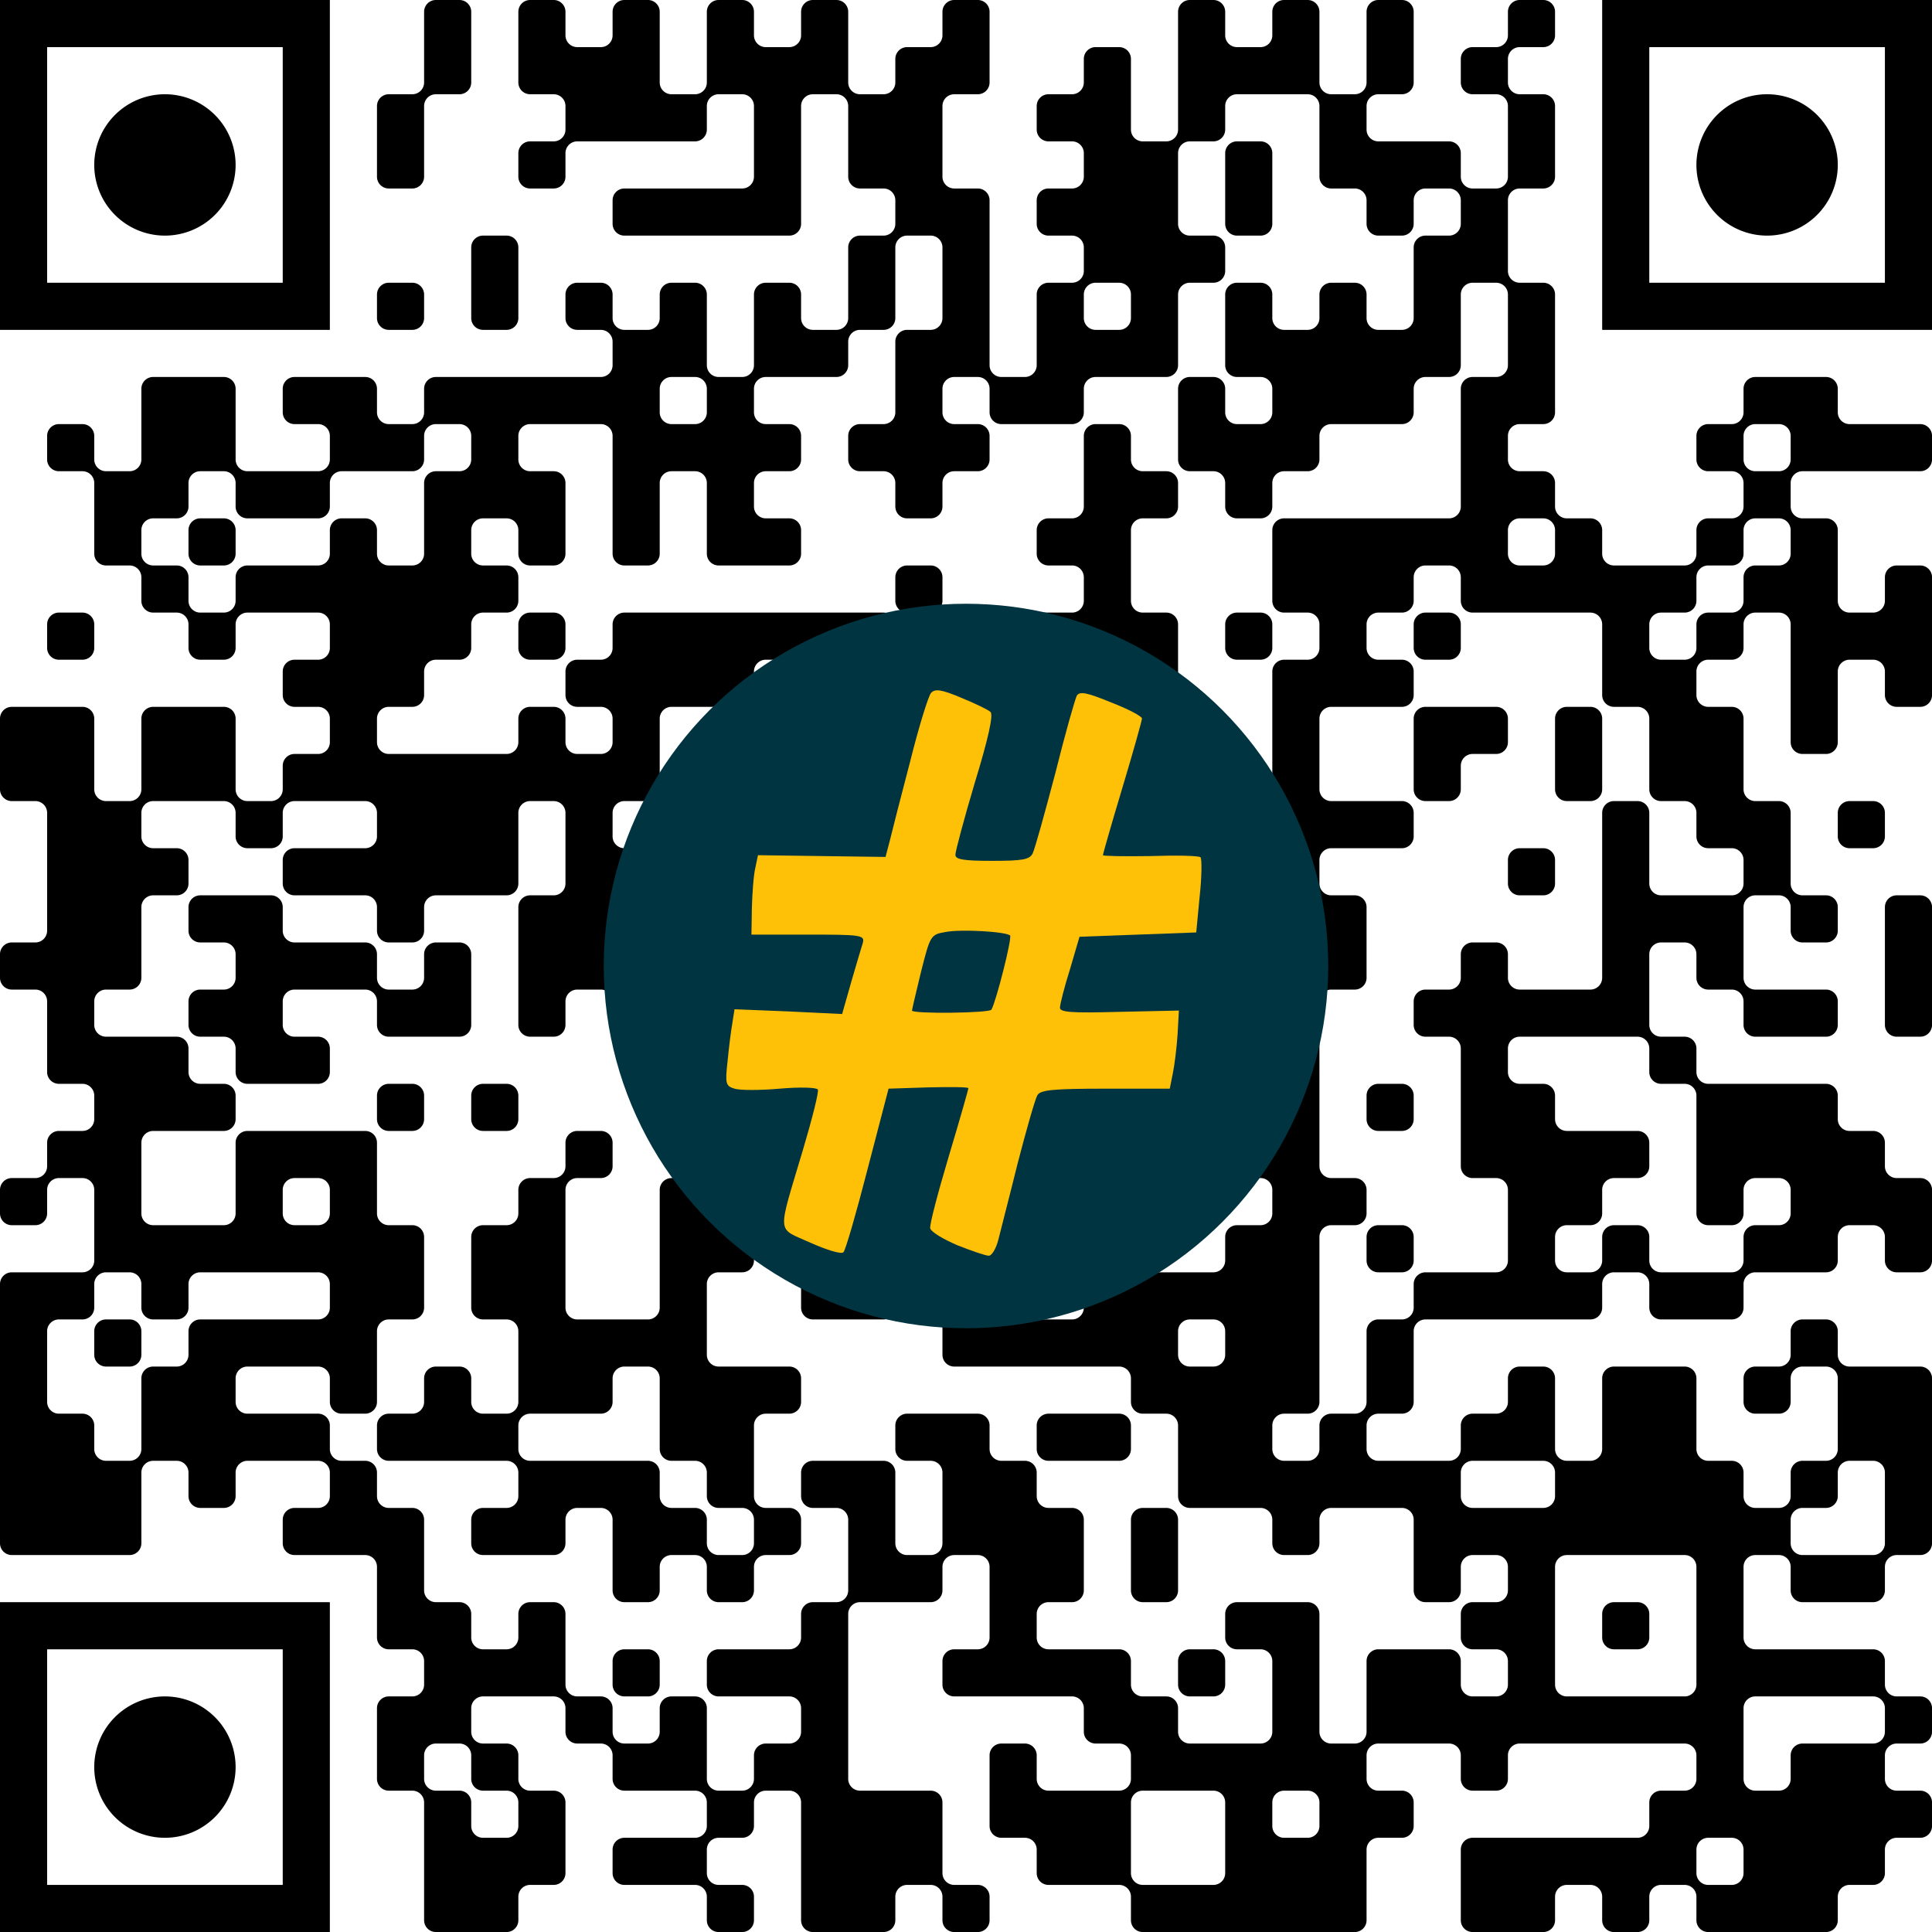
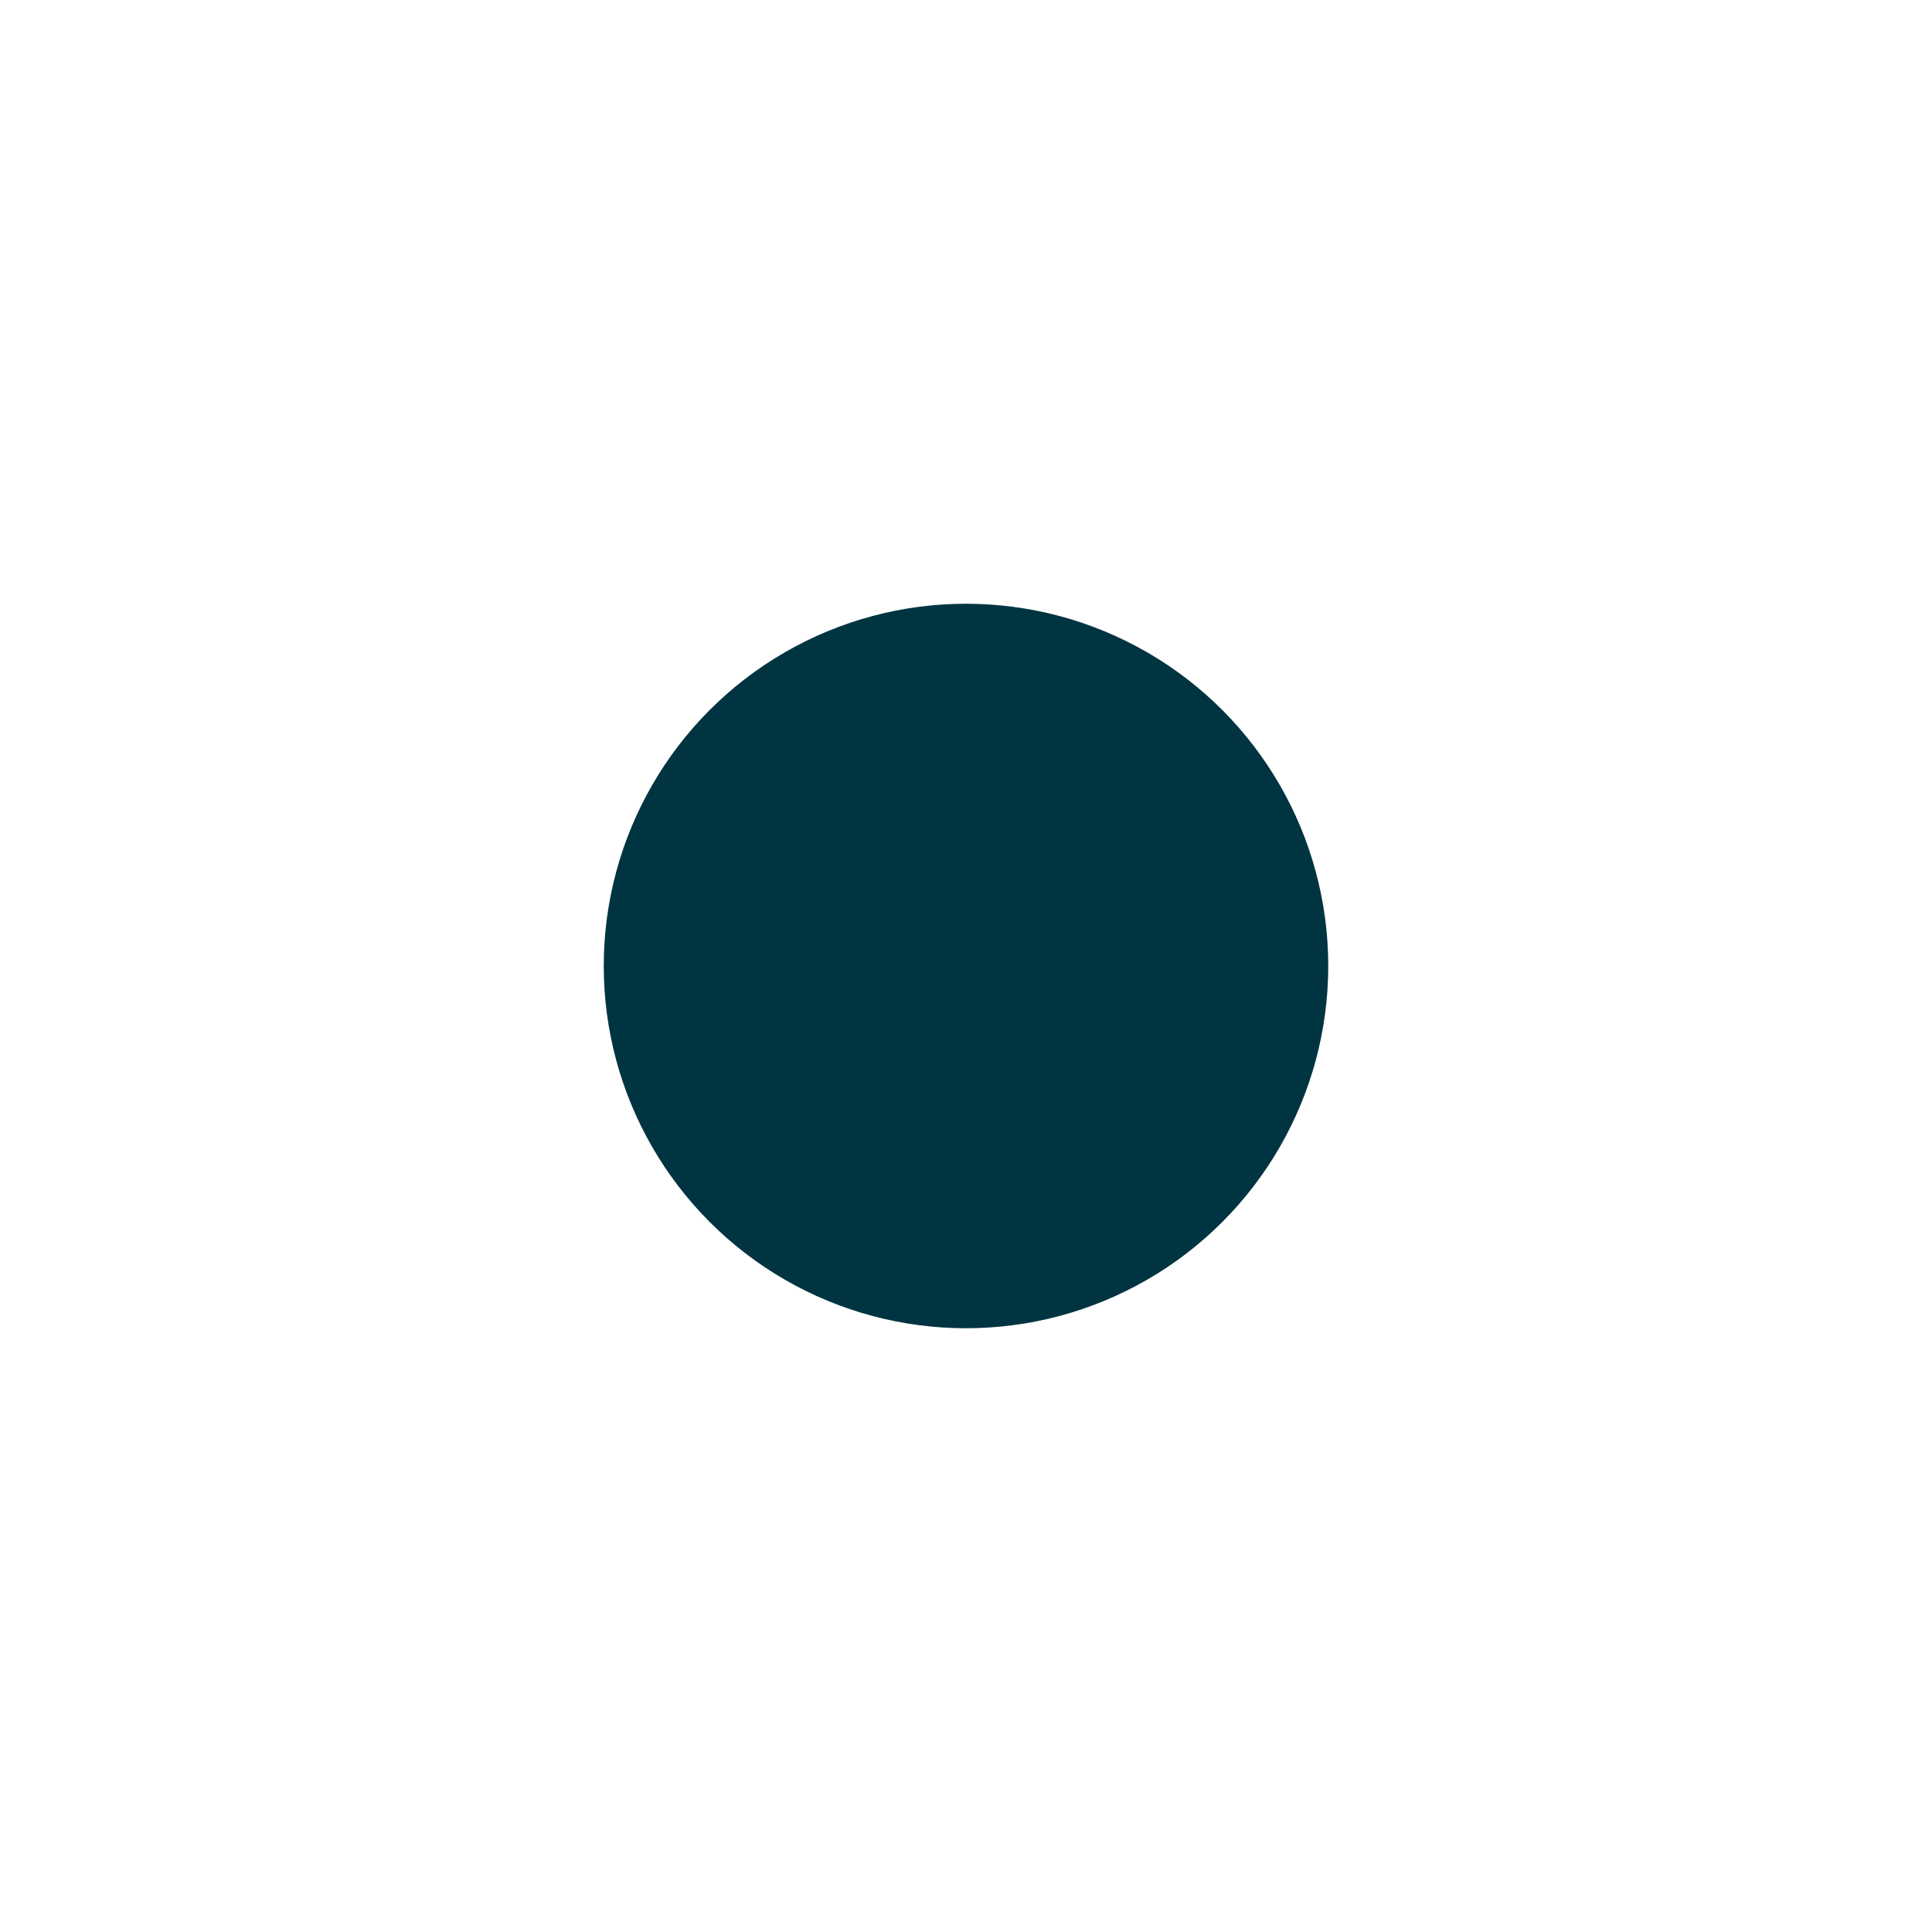
<svg xmlns="http://www.w3.org/2000/svg" version="1.1" width="512" height="512" viewBox="0 0 512 512">
  <a href="https://www.wortkreuz.de/frage/arabischer-gelehrtenstand">
    <rect x="0" y="0" width="512" height="512" fill="#ffffff" />
    <g transform="scale(12.488)">
      <g transform="translate(0,0)">
-         <path fill-rule="evenodd" d="M9 0.25L9 1.75A0.25 0.25 0 0 1 8.75 2L8.25 2A0.25 0.25 0 0 0 8 2.25L8 3.75A0.25 0.25 0 0 0 8.25 4L8.75 4A0.25 0.25 0 0 0 9 3.75L9 2.25A0.25 0.25 0 0 1 9.25 2L9.75 2A0.25 0.25 0 0 0 10 1.75L10 0.25A0.25 0.25 0 0 0 9.75 0L9.25 0A0.25 0.25 0 0 0 9 0.25ZM11 0.25L11 1.75A0.25 0.25 0 0 0 11.25 2L11.75 2A0.25 0.25 0 0 1 12 2.25L12 2.75A0.25 0.25 0 0 1 11.75 3L11.25 3A0.25 0.25 0 0 0 11 3.25L11 3.75A0.25 0.25 0 0 0 11.25 4L11.75 4A0.25 0.25 0 0 0 12 3.75L12 3.25A0.25 0.25 0 0 1 12.25 3L14.75 3A0.25 0.25 0 0 0 15 2.75L15 2.25A0.25 0.25 0 0 1 15.25 2L15.75 2A0.25 0.25 0 0 1 16 2.25L16 3.75A0.25 0.25 0 0 1 15.75 4L13.25 4A0.25 0.25 0 0 0 13 4.25L13 4.75A0.25 0.25 0 0 0 13.25 5L16.75 5A0.25 0.25 0 0 0 17 4.75L17 2.25A0.25 0.25 0 0 1 17.25 2L17.75 2A0.25 0.25 0 0 1 18 2.25L18 3.75A0.25 0.25 0 0 0 18.25 4L18.75 4A0.25 0.25 0 0 1 19 4.25L19 4.75A0.25 0.25 0 0 1 18.75 5L18.25 5A0.25 0.25 0 0 0 18 5.25L18 6.75A0.25 0.25 0 0 1 17.75 7L17.25 7A0.25 0.25 0 0 1 17 6.75L17 6.25A0.25 0.25 0 0 0 16.75 6L16.25 6A0.25 0.25 0 0 0 16 6.25L16 7.75A0.25 0.25 0 0 1 15.75 8L15.25 8A0.25 0.25 0 0 1 15 7.75L15 6.25A0.25 0.25 0 0 0 14.75 6L14.25 6A0.25 0.25 0 0 0 14 6.25L14 6.75A0.25 0.25 0 0 1 13.75 7L13.25 7A0.25 0.25 0 0 1 13 6.75L13 6.25A0.25 0.25 0 0 0 12.75 6L12.25 6A0.25 0.25 0 0 0 12 6.25L12 6.75A0.25 0.25 0 0 0 12.25 7L12.75 7A0.25 0.25 0 0 1 13 7.25L13 7.75A0.25 0.25 0 0 1 12.75 8L9.25 8A0.25 0.25 0 0 0 9 8.25L9 8.75A0.25 0.25 0 0 1 8.75 9L8.25 9A0.25 0.25 0 0 1 8 8.75L8 8.25A0.25 0.25 0 0 0 7.75 8L6.25 8A0.25 0.25 0 0 0 6 8.25L6 8.75A0.25 0.25 0 0 0 6.25 9L6.75 9A0.25 0.25 0 0 1 7 9.25L7 9.75A0.25 0.25 0 0 1 6.75 10L5.25 10A0.25 0.25 0 0 1 5 9.75L5 8.25A0.25 0.25 0 0 0 4.75 8L3.25 8A0.25 0.25 0 0 0 3 8.25L3 9.75A0.25 0.25 0 0 1 2.75 10L2.25 10A0.25 0.25 0 0 1 2 9.75L2 9.25A0.25 0.25 0 0 0 1.75 9L1.25 9A0.25 0.25 0 0 0 1 9.25L1 9.75A0.25 0.25 0 0 0 1.25 10L1.75 10A0.25 0.25 0 0 1 2 10.25L2 11.75A0.25 0.25 0 0 0 2.25 12L2.75 12A0.25 0.25 0 0 1 3 12.25L3 12.75A0.25 0.25 0 0 0 3.25 13L3.75 13A0.25 0.25 0 0 1 4 13.25L4 13.75A0.25 0.25 0 0 0 4.25 14L4.75 14A0.25 0.25 0 0 0 5 13.75L5 13.25A0.25 0.25 0 0 1 5.25 13L6.75 13A0.25 0.25 0 0 1 7 13.25L7 13.75A0.25 0.25 0 0 1 6.75 14L6.25 14A0.25 0.25 0 0 0 6 14.25L6 14.75A0.25 0.25 0 0 0 6.25 15L6.75 15A0.25 0.25 0 0 1 7 15.25L7 15.75A0.25 0.25 0 0 1 6.75 16L6.25 16A0.25 0.25 0 0 0 6 16.25L6 16.75A0.25 0.25 0 0 1 5.75 17L5.25 17A0.25 0.25 0 0 1 5 16.75L5 15.25A0.25 0.25 0 0 0 4.75 15L3.25 15A0.25 0.25 0 0 0 3 15.25L3 16.75A0.25 0.25 0 0 1 2.75 17L2.25 17A0.25 0.25 0 0 1 2 16.75L2 15.25A0.25 0.25 0 0 0 1.75 15L0.25 15A0.25 0.25 0 0 0 0 15.25L0 16.75A0.25 0.25 0 0 0 0.25 17L0.75 17A0.25 0.25 0 0 1 1 17.25L1 19.75A0.25 0.25 0 0 1 0.75 20L0.25 20A0.25 0.25 0 0 0 0 20.25L0 20.75A0.25 0.25 0 0 0 0.25 21L0.75 21A0.25 0.25 0 0 1 1 21.25L1 22.75A0.25 0.25 0 0 0 1.25 23L1.75 23A0.25 0.25 0 0 1 2 23.25L2 23.75A0.25 0.25 0 0 1 1.75 24L1.25 24A0.25 0.25 0 0 0 1 24.25L1 24.75A0.25 0.25 0 0 1 0.75 25L0.25 25A0.25 0.25 0 0 0 0 25.25L0 25.75A0.25 0.25 0 0 0 0.25 26L0.75 26A0.25 0.25 0 0 0 1 25.75L1 25.25A0.25 0.25 0 0 1 1.25 25L1.75 25A0.25 0.25 0 0 1 2 25.25L2 26.75A0.25 0.25 0 0 1 1.75 27L0.25 27A0.25 0.25 0 0 0 0 27.25L0 32.75A0.25 0.25 0 0 0 0.25 33L2.75 33A0.25 0.25 0 0 0 3 32.75L3 31.25A0.25 0.25 0 0 1 3.25 31L3.75 31A0.25 0.25 0 0 1 4 31.25L4 31.75A0.25 0.25 0 0 0 4.25 32L4.75 32A0.25 0.25 0 0 0 5 31.75L5 31.25A0.25 0.25 0 0 1 5.25 31L6.75 31A0.25 0.25 0 0 1 7 31.25L7 31.75A0.25 0.25 0 0 1 6.75 32L6.25 32A0.25 0.25 0 0 0 6 32.25L6 32.75A0.25 0.25 0 0 0 6.25 33L7.75 33A0.25 0.25 0 0 1 8 33.25L8 34.75A0.25 0.25 0 0 0 8.25 35L8.75 35A0.25 0.25 0 0 1 9 35.25L9 35.75A0.25 0.25 0 0 1 8.75 36L8.25 36A0.25 0.25 0 0 0 8 36.25L8 37.75A0.25 0.25 0 0 0 8.25 38L8.75 38A0.25 0.25 0 0 1 9 38.25L9 40.75A0.25 0.25 0 0 0 9.25 41L10.75 41A0.25 0.25 0 0 0 11 40.75L11 40.25A0.25 0.25 0 0 1 11.25 40L11.75 40A0.25 0.25 0 0 0 12 39.75L12 38.25A0.25 0.25 0 0 0 11.75 38L11.25 38A0.25 0.25 0 0 1 11 37.75L11 37.25A0.25 0.25 0 0 0 10.75 37L10.25 37A0.25 0.25 0 0 1 10 36.75L10 36.25A0.25 0.25 0 0 1 10.25 36L11.75 36A0.25 0.25 0 0 1 12 36.25L12 36.75A0.25 0.25 0 0 0 12.25 37L12.75 37A0.25 0.25 0 0 1 13 37.25L13 37.75A0.25 0.25 0 0 0 13.25 38L14.75 38A0.25 0.25 0 0 1 15 38.25L15 38.75A0.25 0.25 0 0 1 14.75 39L13.25 39A0.25 0.25 0 0 0 13 39.25L13 39.75A0.25 0.25 0 0 0 13.25 40L14.75 40A0.25 0.25 0 0 1 15 40.25L15 40.75A0.25 0.25 0 0 0 15.25 41L15.75 41A0.25 0.25 0 0 0 16 40.75L16 40.25A0.25 0.25 0 0 0 15.75 40L15.25 40A0.25 0.25 0 0 1 15 39.75L15 39.25A0.25 0.25 0 0 1 15.25 39L15.75 39A0.25 0.25 0 0 0 16 38.75L16 38.25A0.25 0.25 0 0 1 16.25 38L16.75 38A0.25 0.25 0 0 1 17 38.25L17 40.75A0.25 0.25 0 0 0 17.25 41L18.75 41A0.25 0.25 0 0 0 19 40.75L19 40.25A0.25 0.25 0 0 1 19.25 40L19.75 40A0.25 0.25 0 0 1 20 40.25L20 40.75A0.25 0.25 0 0 0 20.25 41L20.75 41A0.25 0.25 0 0 0 21 40.75L21 40.25A0.25 0.25 0 0 0 20.75 40L20.25 40A0.25 0.25 0 0 1 20 39.75L20 38.25A0.25 0.25 0 0 0 19.75 38L18.25 38A0.25 0.25 0 0 1 18 37.75L18 34.25A0.25 0.25 0 0 1 18.25 34L19.75 34A0.25 0.25 0 0 0 20 33.75L20 33.25A0.25 0.25 0 0 1 20.25 33L20.75 33A0.25 0.25 0 0 1 21 33.25L21 34.75A0.25 0.25 0 0 1 20.75 35L20.25 35A0.25 0.25 0 0 0 20 35.25L20 35.75A0.25 0.25 0 0 0 20.25 36L22.75 36A0.25 0.25 0 0 1 23 36.25L23 36.75A0.25 0.25 0 0 0 23.25 37L23.75 37A0.25 0.25 0 0 1 24 37.25L24 37.75A0.25 0.25 0 0 1 23.75 38L22.25 38A0.25 0.25 0 0 1 22 37.75L22 37.25A0.25 0.25 0 0 0 21.75 37L21.25 37A0.25 0.25 0 0 0 21 37.25L21 38.75A0.25 0.25 0 0 0 21.25 39L21.75 39A0.25 0.25 0 0 1 22 39.25L22 39.75A0.25 0.25 0 0 0 22.25 40L23.75 40A0.25 0.25 0 0 1 24 40.25L24 40.75A0.25 0.25 0 0 0 24.25 41L28.75 41A0.25 0.25 0 0 0 29 40.75L29 39.25A0.25 0.25 0 0 1 29.25 39L29.75 39A0.25 0.25 0 0 0 30 38.75L30 38.25A0.25 0.25 0 0 0 29.75 38L29.25 38A0.25 0.25 0 0 1 29 37.75L29 37.25A0.25 0.25 0 0 1 29.25 37L30.75 37A0.25 0.25 0 0 1 31 37.25L31 37.75A0.25 0.25 0 0 0 31.25 38L31.75 38A0.25 0.25 0 0 0 32 37.75L32 37.25A0.25 0.25 0 0 1 32.25 37L35.75 37A0.25 0.25 0 0 1 36 37.25L36 37.75A0.25 0.25 0 0 1 35.75 38L35.25 38A0.25 0.25 0 0 0 35 38.25L35 38.75A0.25 0.25 0 0 1 34.75 39L31.25 39A0.25 0.25 0 0 0 31 39.25L31 40.75A0.25 0.25 0 0 0 31.25 41L32.75 41A0.25 0.25 0 0 0 33 40.75L33 40.25A0.25 0.25 0 0 1 33.25 40L33.75 40A0.25 0.25 0 0 1 34 40.25L34 40.75A0.25 0.25 0 0 0 34.25 41L34.75 41A0.25 0.25 0 0 0 35 40.75L35 40.25A0.25 0.25 0 0 1 35.25 40L35.75 40A0.25 0.25 0 0 1 36 40.25L36 40.75A0.25 0.25 0 0 0 36.25 41L38.75 41A0.25 0.25 0 0 0 39 40.75L39 40.25A0.25 0.25 0 0 1 39.25 40L39.75 40A0.25 0.25 0 0 0 40 39.75L40 39.25A0.25 0.25 0 0 1 40.25 39L40.75 39A0.25 0.25 0 0 0 41 38.75L41 38.25A0.25 0.25 0 0 0 40.75 38L40.25 38A0.25 0.25 0 0 1 40 37.75L40 37.25A0.25 0.25 0 0 1 40.25 37L40.75 37A0.25 0.25 0 0 0 41 36.75L41 36.25A0.25 0.25 0 0 0 40.75 36L40.25 36A0.25 0.25 0 0 1 40 35.75L40 35.25A0.25 0.25 0 0 0 39.75 35L37.25 35A0.25 0.25 0 0 1 37 34.75L37 33.25A0.25 0.25 0 0 1 37.25 33L37.75 33A0.25 0.25 0 0 1 38 33.25L38 33.75A0.25 0.25 0 0 0 38.25 34L39.75 34A0.25 0.25 0 0 0 40 33.75L40 33.25A0.25 0.25 0 0 1 40.25 33L40.75 33A0.25 0.25 0 0 0 41 32.75L41 29.25A0.25 0.25 0 0 0 40.75 29L39.25 29A0.25 0.25 0 0 1 39 28.75L39 28.25A0.25 0.25 0 0 0 38.75 28L38.25 28A0.25 0.25 0 0 0 38 28.25L38 28.75A0.25 0.25 0 0 1 37.75 29L37.25 29A0.25 0.25 0 0 0 37 29.25L37 29.75A0.25 0.25 0 0 0 37.25 30L37.75 30A0.25 0.25 0 0 0 38 29.75L38 29.25A0.25 0.25 0 0 1 38.25 29L38.75 29A0.25 0.25 0 0 1 39 29.25L39 30.75A0.25 0.25 0 0 1 38.75 31L38.25 31A0.25 0.25 0 0 0 38 31.25L38 31.75A0.25 0.25 0 0 1 37.75 32L37.25 32A0.25 0.25 0 0 1 37 31.75L37 31.25A0.25 0.25 0 0 0 36.75 31L36.25 31A0.25 0.25 0 0 1 36 30.75L36 29.25A0.25 0.25 0 0 0 35.75 29L34.25 29A0.25 0.25 0 0 0 34 29.25L34 30.75A0.25 0.25 0 0 1 33.75 31L33.25 31A0.25 0.25 0 0 1 33 30.75L33 29.25A0.25 0.25 0 0 0 32.75 29L32.25 29A0.25 0.25 0 0 0 32 29.25L32 29.75A0.25 0.25 0 0 1 31.75 30L31.25 30A0.25 0.25 0 0 0 31 30.25L31 30.75A0.25 0.25 0 0 1 30.75 31L29.25 31A0.25 0.25 0 0 1 29 30.75L29 30.25A0.25 0.25 0 0 1 29.25 30L29.75 30A0.25 0.25 0 0 0 30 29.75L30 28.25A0.25 0.25 0 0 1 30.25 28L33.75 28A0.25 0.25 0 0 0 34 27.75L34 27.25A0.25 0.25 0 0 1 34.25 27L34.75 27A0.25 0.25 0 0 1 35 27.25L35 27.75A0.25 0.25 0 0 0 35.25 28L36.75 28A0.25 0.25 0 0 0 37 27.75L37 27.25A0.25 0.25 0 0 1 37.25 27L38.75 27A0.25 0.25 0 0 0 39 26.75L39 26.25A0.25 0.25 0 0 1 39.25 26L39.75 26A0.25 0.25 0 0 1 40 26.25L40 26.75A0.25 0.25 0 0 0 40.25 27L40.75 27A0.25 0.25 0 0 0 41 26.75L41 25.25A0.25 0.25 0 0 0 40.75 25L40.25 25A0.25 0.25 0 0 1 40 24.75L40 24.25A0.25 0.25 0 0 0 39.75 24L39.25 24A0.25 0.25 0 0 1 39 23.75L39 23.25A0.25 0.25 0 0 0 38.75 23L36.25 23A0.25 0.25 0 0 1 36 22.75L36 22.25A0.25 0.25 0 0 0 35.75 22L35.25 22A0.25 0.25 0 0 1 35 21.75L35 20.25A0.25 0.25 0 0 1 35.25 20L35.75 20A0.25 0.25 0 0 1 36 20.25L36 20.75A0.25 0.25 0 0 0 36.25 21L36.75 21A0.25 0.25 0 0 1 37 21.25L37 21.75A0.25 0.25 0 0 0 37.25 22L38.75 22A0.25 0.25 0 0 0 39 21.75L39 21.25A0.25 0.25 0 0 0 38.75 21L37.25 21A0.25 0.25 0 0 1 37 20.75L37 19.25A0.25 0.25 0 0 1 37.25 19L37.75 19A0.25 0.25 0 0 1 38 19.25L38 19.75A0.25 0.25 0 0 0 38.25 20L38.75 20A0.25 0.25 0 0 0 39 19.75L39 19.25A0.25 0.25 0 0 0 38.75 19L38.25 19A0.25 0.25 0 0 1 38 18.75L38 17.25A0.25 0.25 0 0 0 37.75 17L37.25 17A0.25 0.25 0 0 1 37 16.75L37 15.25A0.25 0.25 0 0 0 36.75 15L36.25 15A0.25 0.25 0 0 1 36 14.75L36 14.25A0.25 0.25 0 0 1 36.25 14L36.75 14A0.25 0.25 0 0 0 37 13.75L37 13.25A0.25 0.25 0 0 1 37.25 13L37.75 13A0.25 0.25 0 0 1 38 13.25L38 15.75A0.25 0.25 0 0 0 38.25 16L38.75 16A0.25 0.25 0 0 0 39 15.75L39 14.25A0.25 0.25 0 0 1 39.25 14L39.75 14A0.25 0.25 0 0 1 40 14.25L40 14.75A0.25 0.25 0 0 0 40.25 15L40.75 15A0.25 0.25 0 0 0 41 14.75L41 12.25A0.25 0.25 0 0 0 40.75 12L40.25 12A0.25 0.25 0 0 0 40 12.25L40 12.75A0.25 0.25 0 0 1 39.75 13L39.25 13A0.25 0.25 0 0 1 39 12.75L39 11.25A0.25 0.25 0 0 0 38.75 11L38.25 11A0.25 0.25 0 0 1 38 10.75L38 10.25A0.25 0.25 0 0 1 38.25 10L40.75 10A0.25 0.25 0 0 0 41 9.75L41 9.25A0.25 0.25 0 0 0 40.75 9L39.25 9A0.25 0.25 0 0 1 39 8.75L39 8.25A0.25 0.25 0 0 0 38.75 8L37.25 8A0.25 0.25 0 0 0 37 8.25L37 8.75A0.25 0.25 0 0 1 36.75 9L36.25 9A0.25 0.25 0 0 0 36 9.25L36 9.75A0.25 0.25 0 0 0 36.25 10L36.75 10A0.25 0.25 0 0 1 37 10.25L37 10.75A0.25 0.25 0 0 1 36.75 11L36.25 11A0.25 0.25 0 0 0 36 11.25L36 11.75A0.25 0.25 0 0 1 35.75 12L34.25 12A0.25 0.25 0 0 1 34 11.75L34 11.25A0.25 0.25 0 0 0 33.75 11L33.25 11A0.25 0.25 0 0 1 33 10.75L33 10.25A0.25 0.25 0 0 0 32.75 10L32.25 10A0.25 0.25 0 0 1 32 9.75L32 9.25A0.25 0.25 0 0 1 32.25 9L32.75 9A0.25 0.25 0 0 0 33 8.75L33 6.25A0.25 0.25 0 0 0 32.75 6L32.25 6A0.25 0.25 0 0 1 32 5.75L32 4.25A0.25 0.25 0 0 1 32.25 4L32.75 4A0.25 0.25 0 0 0 33 3.75L33 2.25A0.25 0.25 0 0 0 32.75 2L32.25 2A0.25 0.25 0 0 1 32 1.75L32 1.25A0.25 0.25 0 0 1 32.25 1L32.75 1A0.25 0.25 0 0 0 33 0.75L33 0.25A0.25 0.25 0 0 0 32.75 0L32.25 0A0.25 0.25 0 0 0 32 0.25L32 0.75A0.25 0.25 0 0 1 31.75 1L31.25 1A0.25 0.25 0 0 0 31 1.25L31 1.75A0.25 0.25 0 0 0 31.25 2L31.75 2A0.25 0.25 0 0 1 32 2.25L32 3.75A0.25 0.25 0 0 1 31.75 4L31.25 4A0.25 0.25 0 0 1 31 3.75L31 3.25A0.25 0.25 0 0 0 30.75 3L29.25 3A0.25 0.25 0 0 1 29 2.75L29 2.25A0.25 0.25 0 0 1 29.25 2L29.75 2A0.25 0.25 0 0 0 30 1.75L30 0.25A0.25 0.25 0 0 0 29.75 0L29.25 0A0.25 0.25 0 0 0 29 0.25L29 1.75A0.25 0.25 0 0 1 28.75 2L28.25 2A0.25 0.25 0 0 1 28 1.75L28 0.25A0.25 0.25 0 0 0 27.75 0L27.25 0A0.25 0.25 0 0 0 27 0.25L27 0.75A0.25 0.25 0 0 1 26.75 1L26.25 1A0.25 0.25 0 0 1 26 0.75L26 0.25A0.25 0.25 0 0 0 25.75 0L25.25 0A0.25 0.25 0 0 0 25 0.25L25 2.75A0.25 0.25 0 0 1 24.75 3L24.25 3A0.25 0.25 0 0 1 24 2.75L24 1.25A0.25 0.25 0 0 0 23.75 1L23.25 1A0.25 0.25 0 0 0 23 1.25L23 1.75A0.25 0.25 0 0 1 22.75 2L22.25 2A0.25 0.25 0 0 0 22 2.25L22 2.75A0.25 0.25 0 0 0 22.25 3L22.75 3A0.25 0.25 0 0 1 23 3.25L23 3.75A0.25 0.25 0 0 1 22.75 4L22.25 4A0.25 0.25 0 0 0 22 4.25L22 4.75A0.25 0.25 0 0 0 22.25 5L22.75 5A0.25 0.25 0 0 1 23 5.25L23 5.75A0.25 0.25 0 0 1 22.75 6L22.25 6A0.25 0.25 0 0 0 22 6.25L22 7.75A0.25 0.25 0 0 1 21.75 8L21.25 8A0.25 0.25 0 0 1 21 7.75L21 4.25A0.25 0.25 0 0 0 20.75 4L20.25 4A0.25 0.25 0 0 1 20 3.75L20 2.25A0.25 0.25 0 0 1 20.25 2L20.75 2A0.25 0.25 0 0 0 21 1.75L21 0.25A0.25 0.25 0 0 0 20.75 0L20.25 0A0.25 0.25 0 0 0 20 0.25L20 0.75A0.25 0.25 0 0 1 19.75 1L19.25 1A0.25 0.25 0 0 0 19 1.25L19 1.75A0.25 0.25 0 0 1 18.75 2L18.25 2A0.25 0.25 0 0 1 18 1.75L18 0.25A0.25 0.25 0 0 0 17.75 0L17.25 0A0.25 0.25 0 0 0 17 0.25L17 0.75A0.25 0.25 0 0 1 16.75 1L16.25 1A0.25 0.25 0 0 1 16 0.75L16 0.25A0.25 0.25 0 0 0 15.75 0L15.25 0A0.25 0.25 0 0 0 15 0.25L15 1.75A0.25 0.25 0 0 1 14.75 2L14.25 2A0.25 0.25 0 0 1 14 1.75L14 0.25A0.25 0.25 0 0 0 13.75 0L13.25 0A0.25 0.25 0 0 0 13 0.25L13 0.75A0.25 0.25 0 0 1 12.75 1L12.25 1A0.25 0.25 0 0 1 12 0.75L12 0.25A0.25 0.25 0 0 0 11.75 0L11.25 0A0.25 0.25 0 0 0 11 0.25ZM26 2.25L26 2.75A0.25 0.25 0 0 1 25.75 3L25.25 3A0.25 0.25 0 0 0 25 3.25L25 4.75A0.25 0.25 0 0 0 25.25 5L25.75 5A0.25 0.25 0 0 1 26 5.25L26 5.75A0.25 0.25 0 0 1 25.75 6L25.25 6A0.25 0.25 0 0 0 25 6.25L25 7.75A0.25 0.25 0 0 1 24.75 8L23.25 8A0.25 0.25 0 0 0 23 8.25L23 8.75A0.25 0.25 0 0 1 22.75 9L21.25 9A0.25 0.25 0 0 1 21 8.75L21 8.25A0.25 0.25 0 0 0 20.75 8L20.25 8A0.25 0.25 0 0 0 20 8.25L20 8.75A0.25 0.25 0 0 0 20.25 9L20.75 9A0.25 0.25 0 0 1 21 9.25L21 9.75A0.25 0.25 0 0 1 20.75 10L20.25 10A0.25 0.25 0 0 0 20 10.25L20 10.75A0.25 0.25 0 0 1 19.75 11L19.25 11A0.25 0.25 0 0 1 19 10.75L19 10.25A0.25 0.25 0 0 0 18.75 10L18.25 10A0.25 0.25 0 0 1 18 9.75L18 9.25A0.25 0.25 0 0 1 18.25 9L18.75 9A0.25 0.25 0 0 0 19 8.75L19 7.25A0.25 0.25 0 0 1 19.25 7L19.75 7A0.25 0.25 0 0 0 20 6.75L20 5.25A0.25 0.25 0 0 0 19.75 5L19.25 5A0.25 0.25 0 0 0 19 5.25L19 6.75A0.25 0.25 0 0 1 18.75 7L18.25 7A0.25 0.25 0 0 0 18 7.25L18 7.75A0.25 0.25 0 0 1 17.75 8L16.25 8A0.25 0.25 0 0 0 16 8.25L16 8.75A0.25 0.25 0 0 0 16.25 9L16.75 9A0.25 0.25 0 0 1 17 9.25L17 9.75A0.25 0.25 0 0 1 16.75 10L16.25 10A0.25 0.25 0 0 0 16 10.25L16 10.75A0.25 0.25 0 0 0 16.25 11L16.75 11A0.25 0.25 0 0 1 17 11.25L17 11.75A0.25 0.25 0 0 1 16.75 12L15.25 12A0.25 0.25 0 0 1 15 11.75L15 10.25A0.25 0.25 0 0 0 14.75 10L14.25 10A0.25 0.25 0 0 0 14 10.25L14 11.75A0.25 0.25 0 0 1 13.75 12L13.25 12A0.25 0.25 0 0 1 13 11.75L13 9.25A0.25 0.25 0 0 0 12.75 9L11.25 9A0.25 0.25 0 0 0 11 9.25L11 9.75A0.25 0.25 0 0 0 11.25 10L11.75 10A0.25 0.25 0 0 1 12 10.25L12 11.75A0.25 0.25 0 0 1 11.75 12L11.25 12A0.25 0.25 0 0 1 11 11.75L11 11.25A0.25 0.25 0 0 0 10.75 11L10.25 11A0.25 0.25 0 0 0 10 11.25L10 11.75A0.25 0.25 0 0 0 10.25 12L10.75 12A0.25 0.25 0 0 1 11 12.25L11 12.75A0.25 0.25 0 0 1 10.75 13L10.25 13A0.25 0.25 0 0 0 10 13.25L10 13.75A0.25 0.25 0 0 1 9.75 14L9.25 14A0.25 0.25 0 0 0 9 14.25L9 14.75A0.25 0.25 0 0 1 8.75 15L8.25 15A0.25 0.25 0 0 0 8 15.25L8 15.75A0.25 0.25 0 0 0 8.25 16L10.75 16A0.25 0.25 0 0 0 11 15.75L11 15.25A0.25 0.25 0 0 1 11.25 15L11.75 15A0.25 0.25 0 0 1 12 15.25L12 15.75A0.25 0.25 0 0 0 12.25 16L12.75 16A0.25 0.25 0 0 0 13 15.75L13 15.25A0.25 0.25 0 0 0 12.75 15L12.25 15A0.25 0.25 0 0 1 12 14.75L12 14.25A0.25 0.25 0 0 1 12.25 14L12.75 14A0.25 0.25 0 0 0 13 13.75L13 13.25A0.25 0.25 0 0 1 13.25 13L18.75 13A0.25 0.25 0 0 1 19 13.25L19 13.75A0.25 0.25 0 0 1 18.75 14L18.25 14A0.25 0.25 0 0 0 18 14.25L18 14.75A0.25 0.25 0 0 1 17.75 15L17.25 15A0.25 0.25 0 0 1 17 14.75L17 14.25A0.25 0.25 0 0 0 16.75 14L16.25 14A0.25 0.25 0 0 0 16 14.25L16 14.75A0.25 0.25 0 0 1 15.75 15L14.25 15A0.25 0.25 0 0 0 14 15.25L14 16.75A0.25 0.25 0 0 1 13.75 17L13.25 17A0.25 0.25 0 0 0 13 17.25L13 17.75A0.25 0.25 0 0 0 13.25 18L14.75 18A0.25 0.25 0 0 1 15 18.25L15 18.75A0.25 0.25 0 0 1 14.75 19L14.25 19A0.25 0.25 0 0 0 14 19.25L14 19.75A0.25 0.25 0 0 0 14.25 20L14.75 20A0.25 0.25 0 0 1 15 20.25L15 20.75A0.25 0.25 0 0 1 14.75 21L14.25 21A0.25 0.25 0 0 0 14 21.25L14 21.75A0.25 0.25 0 0 1 13.75 22L13.25 22A0.25 0.25 0 0 1 13 21.75L13 21.25A0.25 0.25 0 0 0 12.75 21L12.25 21A0.25 0.25 0 0 0 12 21.25L12 21.75A0.25 0.25 0 0 1 11.75 22L11.25 22A0.25 0.25 0 0 1 11 21.75L11 19.25A0.25 0.25 0 0 1 11.25 19L11.75 19A0.25 0.25 0 0 0 12 18.75L12 17.25A0.25 0.25 0 0 0 11.75 17L11.25 17A0.25 0.25 0 0 0 11 17.25L11 18.75A0.25 0.25 0 0 1 10.75 19L9.25 19A0.25 0.25 0 0 0 9 19.25L9 19.75A0.25 0.25 0 0 1 8.75 20L8.25 20A0.25 0.25 0 0 1 8 19.75L8 19.25A0.25 0.25 0 0 0 7.75 19L6.25 19A0.25 0.25 0 0 1 6 18.75L6 18.25A0.25 0.25 0 0 1 6.25 18L7.75 18A0.25 0.25 0 0 0 8 17.75L8 17.25A0.25 0.25 0 0 0 7.75 17L6.25 17A0.25 0.25 0 0 0 6 17.25L6 17.75A0.25 0.25 0 0 1 5.75 18L5.25 18A0.25 0.25 0 0 1 5 17.75L5 17.25A0.25 0.25 0 0 0 4.75 17L3.25 17A0.25 0.25 0 0 0 3 17.25L3 17.75A0.25 0.25 0 0 0 3.25 18L3.75 18A0.25 0.25 0 0 1 4 18.25L4 18.75A0.25 0.25 0 0 1 3.75 19L3.25 19A0.25 0.25 0 0 0 3 19.25L3 20.75A0.25 0.25 0 0 1 2.75 21L2.25 21A0.25 0.25 0 0 0 2 21.25L2 21.75A0.25 0.25 0 0 0 2.25 22L3.75 22A0.25 0.25 0 0 1 4 22.25L4 22.75A0.25 0.25 0 0 0 4.25 23L4.75 23A0.25 0.25 0 0 1 5 23.25L5 23.75A0.25 0.25 0 0 1 4.75 24L3.25 24A0.25 0.25 0 0 0 3 24.25L3 25.75A0.25 0.25 0 0 0 3.25 26L4.75 26A0.25 0.25 0 0 0 5 25.75L5 24.25A0.25 0.25 0 0 1 5.25 24L7.75 24A0.25 0.25 0 0 1 8 24.25L8 25.75A0.25 0.25 0 0 0 8.25 26L8.75 26A0.25 0.25 0 0 1 9 26.25L9 27.75A0.25 0.25 0 0 1 8.75 28L8.25 28A0.25 0.25 0 0 0 8 28.25L8 29.75A0.25 0.25 0 0 1 7.75 30L7.25 30A0.25 0.25 0 0 1 7 29.75L7 29.25A0.25 0.25 0 0 0 6.75 29L5.25 29A0.25 0.25 0 0 0 5 29.25L5 29.75A0.25 0.25 0 0 0 5.25 30L6.75 30A0.25 0.25 0 0 1 7 30.25L7 30.75A0.25 0.25 0 0 0 7.25 31L7.75 31A0.25 0.25 0 0 1 8 31.25L8 31.75A0.25 0.25 0 0 0 8.25 32L8.75 32A0.25 0.25 0 0 1 9 32.25L9 33.75A0.25 0.25 0 0 0 9.25 34L9.75 34A0.25 0.25 0 0 1 10 34.25L10 34.75A0.25 0.25 0 0 0 10.25 35L10.75 35A0.25 0.25 0 0 0 11 34.75L11 34.25A0.25 0.25 0 0 1 11.25 34L11.75 34A0.25 0.25 0 0 1 12 34.25L12 35.75A0.25 0.25 0 0 0 12.25 36L12.75 36A0.25 0.25 0 0 1 13 36.25L13 36.75A0.25 0.25 0 0 0 13.25 37L13.75 37A0.25 0.25 0 0 0 14 36.75L14 36.25A0.25 0.25 0 0 1 14.25 36L14.75 36A0.25 0.25 0 0 1 15 36.25L15 37.75A0.25 0.25 0 0 0 15.25 38L15.75 38A0.25 0.25 0 0 0 16 37.75L16 37.25A0.25 0.25 0 0 1 16.25 37L16.75 37A0.25 0.25 0 0 0 17 36.75L17 36.25A0.25 0.25 0 0 0 16.75 36L15.25 36A0.25 0.25 0 0 1 15 35.75L15 35.25A0.25 0.25 0 0 1 15.25 35L16.75 35A0.25 0.25 0 0 0 17 34.75L17 34.25A0.25 0.25 0 0 1 17.25 34L17.75 34A0.25 0.25 0 0 0 18 33.75L18 32.25A0.25 0.25 0 0 0 17.75 32L17.25 32A0.25 0.25 0 0 1 17 31.75L17 31.25A0.25 0.25 0 0 1 17.25 31L18.75 31A0.25 0.25 0 0 1 19 31.25L19 32.75A0.25 0.25 0 0 0 19.25 33L19.75 33A0.25 0.25 0 0 0 20 32.75L20 31.25A0.25 0.25 0 0 0 19.75 31L19.25 31A0.25 0.25 0 0 1 19 30.75L19 30.25A0.25 0.25 0 0 1 19.25 30L20.75 30A0.25 0.25 0 0 1 21 30.25L21 30.75A0.25 0.25 0 0 0 21.25 31L21.75 31A0.25 0.25 0 0 1 22 31.25L22 31.75A0.25 0.25 0 0 0 22.25 32L22.75 32A0.25 0.25 0 0 1 23 32.25L23 33.75A0.25 0.25 0 0 1 22.75 34L22.25 34A0.25 0.25 0 0 0 22 34.25L22 34.75A0.25 0.25 0 0 0 22.25 35L23.75 35A0.25 0.25 0 0 1 24 35.25L24 35.75A0.25 0.25 0 0 0 24.25 36L24.75 36A0.25 0.25 0 0 1 25 36.25L25 36.75A0.25 0.25 0 0 0 25.25 37L26.75 37A0.25 0.25 0 0 0 27 36.75L27 35.25A0.25 0.25 0 0 0 26.75 35L26.25 35A0.25 0.25 0 0 1 26 34.75L26 34.25A0.25 0.25 0 0 1 26.25 34L27.75 34A0.25 0.25 0 0 1 28 34.25L28 36.75A0.25 0.25 0 0 0 28.25 37L28.75 37A0.25 0.25 0 0 0 29 36.75L29 35.25A0.25 0.25 0 0 1 29.25 35L30.75 35A0.25 0.25 0 0 1 31 35.25L31 35.75A0.25 0.25 0 0 0 31.25 36L31.75 36A0.25 0.25 0 0 0 32 35.75L32 35.25A0.25 0.25 0 0 0 31.75 35L31.25 35A0.25 0.25 0 0 1 31 34.75L31 34.25A0.25 0.25 0 0 1 31.25 34L31.75 34A0.25 0.25 0 0 0 32 33.75L32 33.25A0.25 0.25 0 0 0 31.75 33L31.25 33A0.25 0.25 0 0 0 31 33.25L31 33.75A0.25 0.25 0 0 1 30.75 34L30.25 34A0.25 0.25 0 0 1 30 33.75L30 32.25A0.25 0.25 0 0 0 29.75 32L28.25 32A0.25 0.25 0 0 0 28 32.25L28 32.75A0.25 0.25 0 0 1 27.75 33L27.25 33A0.25 0.25 0 0 1 27 32.75L27 32.25A0.25 0.25 0 0 0 26.75 32L25.25 32A0.25 0.25 0 0 1 25 31.75L25 30.25A0.25 0.25 0 0 0 24.75 30L24.25 30A0.25 0.25 0 0 1 24 29.75L24 29.25A0.25 0.25 0 0 0 23.75 29L20.25 29A0.25 0.25 0 0 1 20 28.75L20 27.25A0.25 0.25 0 0 1 20.25 27L20.75 27A0.25 0.25 0 0 1 21 27.25L21 27.75A0.25 0.25 0 0 0 21.25 28L22.75 28A0.25 0.25 0 0 0 23 27.75L23 27.25A0.25 0.25 0 0 1 23.25 27L25.75 27A0.25 0.25 0 0 0 26 26.75L26 26.25A0.25 0.25 0 0 1 26.25 26L26.75 26A0.25 0.25 0 0 0 27 25.75L27 25.25A0.25 0.25 0 0 0 26.75 25L26.25 25A0.25 0.25 0 0 1 26 24.75L26 23.25A0.25 0.25 0 0 0 25.75 23L24.25 23A0.25 0.25 0 0 1 24 22.75L24 22.25A0.25 0.25 0 0 1 24.25 22L26.75 22A0.25 0.25 0 0 0 27 21.75L27 21.25A0.25 0.25 0 0 0 26.75 21L25.25 21A0.25 0.25 0 0 1 25 20.75L25 18.25A0.25 0.25 0 0 0 24.75 18L24.25 18A0.25 0.25 0 0 1 24 17.75L24 15.25A0.25 0.25 0 0 0 23.75 15L23.25 15A0.25 0.25 0 0 1 23 14.75L23 14.25A0.25 0.25 0 0 0 22.75 14L22.25 14A0.25 0.25 0 0 0 22 14.25L22 14.75A0.25 0.25 0 0 1 21.75 15L20.25 15A0.25 0.25 0 0 1 20 14.75L20 14.25A0.25 0.25 0 0 1 20.25 14L20.75 14A0.25 0.25 0 0 0 21 13.75L21 13.25A0.25 0.25 0 0 1 21.25 13L22.75 13A0.25 0.25 0 0 0 23 12.75L23 12.25A0.25 0.25 0 0 0 22.75 12L22.25 12A0.25 0.25 0 0 1 22 11.75L22 11.25A0.25 0.25 0 0 1 22.25 11L22.75 11A0.25 0.25 0 0 0 23 10.75L23 9.25A0.25 0.25 0 0 1 23.25 9L23.75 9A0.25 0.25 0 0 1 24 9.25L24 9.75A0.25 0.25 0 0 0 24.25 10L24.75 10A0.25 0.25 0 0 1 25 10.25L25 10.75A0.25 0.25 0 0 1 24.75 11L24.25 11A0.25 0.25 0 0 0 24 11.25L24 12.75A0.25 0.25 0 0 0 24.25 13L24.75 13A0.25 0.25 0 0 1 25 13.25L25 14.75A0.25 0.25 0 0 0 25.25 15L25.75 15A0.25 0.25 0 0 1 26 15.25L26 17.75A0.25 0.25 0 0 0 26.25 18L26.75 18A0.25 0.25 0 0 0 27 17.75L27 14.25A0.25 0.25 0 0 1 27.25 14L27.75 14A0.25 0.25 0 0 0 28 13.75L28 13.25A0.25 0.25 0 0 0 27.75 13L27.25 13A0.25 0.25 0 0 1 27 12.75L27 11.25A0.25 0.25 0 0 1 27.25 11L30.75 11A0.25 0.25 0 0 0 31 10.75L31 8.25A0.25 0.25 0 0 1 31.25 8L31.75 8A0.25 0.25 0 0 0 32 7.75L32 6.25A0.25 0.25 0 0 0 31.75 6L31.25 6A0.25 0.25 0 0 0 31 6.25L31 7.75A0.25 0.25 0 0 1 30.75 8L30.25 8A0.25 0.25 0 0 0 30 8.25L30 8.75A0.25 0.25 0 0 1 29.75 9L28.25 9A0.25 0.25 0 0 0 28 9.25L28 9.75A0.25 0.25 0 0 1 27.75 10L27.25 10A0.25 0.25 0 0 0 27 10.25L27 10.75A0.25 0.25 0 0 1 26.75 11L26.25 11A0.25 0.25 0 0 1 26 10.75L26 10.25A0.25 0.25 0 0 0 25.75 10L25.25 10A0.25 0.25 0 0 1 25 9.75L25 8.25A0.25 0.25 0 0 1 25.25 8L25.75 8A0.25 0.25 0 0 1 26 8.25L26 8.75A0.25 0.25 0 0 0 26.25 9L26.75 9A0.25 0.25 0 0 0 27 8.75L27 8.25A0.25 0.25 0 0 0 26.75 8L26.25 8A0.25 0.25 0 0 1 26 7.75L26 6.25A0.25 0.25 0 0 1 26.25 6L26.75 6A0.25 0.25 0 0 1 27 6.25L27 6.75A0.25 0.25 0 0 0 27.25 7L27.75 7A0.25 0.25 0 0 0 28 6.75L28 6.25A0.25 0.25 0 0 1 28.25 6L28.75 6A0.25 0.25 0 0 1 29 6.25L29 6.75A0.25 0.25 0 0 0 29.25 7L29.75 7A0.25 0.25 0 0 0 30 6.75L30 5.25A0.25 0.25 0 0 1 30.25 5L30.75 5A0.25 0.25 0 0 0 31 4.75L31 4.25A0.25 0.25 0 0 0 30.75 4L30.25 4A0.25 0.25 0 0 0 30 4.25L30 4.75A0.25 0.25 0 0 1 29.75 5L29.25 5A0.25 0.25 0 0 1 29 4.75L29 4.25A0.25 0.25 0 0 0 28.75 4L28.25 4A0.25 0.25 0 0 1 28 3.75L28 2.25A0.25 0.25 0 0 0 27.75 2L26.25 2A0.25 0.25 0 0 0 26 2.25ZM26 3.25L26 4.75A0.25 0.25 0 0 0 26.25 5L26.75 5A0.25 0.25 0 0 0 27 4.75L27 3.25A0.25 0.25 0 0 0 26.75 3L26.25 3A0.25 0.25 0 0 0 26 3.25ZM10 5.25L10 6.75A0.25 0.25 0 0 0 10.25 7L10.75 7A0.25 0.25 0 0 0 11 6.75L11 5.25A0.25 0.25 0 0 0 10.75 5L10.25 5A0.25 0.25 0 0 0 10 5.25ZM8 6.25L8 6.75A0.25 0.25 0 0 0 8.25 7L8.75 7A0.25 0.25 0 0 0 9 6.75L9 6.25A0.25 0.25 0 0 0 8.75 6L8.25 6A0.25 0.25 0 0 0 8 6.25ZM23 6.25L23 6.75A0.25 0.25 0 0 0 23.25 7L23.75 7A0.25 0.25 0 0 0 24 6.75L24 6.25A0.25 0.25 0 0 0 23.75 6L23.25 6A0.25 0.25 0 0 0 23 6.25ZM14 8.25L14 8.75A0.25 0.25 0 0 0 14.25 9L14.75 9A0.25 0.25 0 0 0 15 8.75L15 8.25A0.25 0.25 0 0 0 14.75 8L14.25 8A0.25 0.25 0 0 0 14 8.25ZM9 9.25L9 9.75A0.25 0.25 0 0 1 8.75 10L7.25 10A0.25 0.25 0 0 0 7 10.25L7 10.75A0.25 0.25 0 0 1 6.75 11L5.25 11A0.25 0.25 0 0 1 5 10.75L5 10.25A0.25 0.25 0 0 0 4.75 10L4.25 10A0.25 0.25 0 0 0 4 10.25L4 10.75A0.25 0.25 0 0 1 3.75 11L3.25 11A0.25 0.25 0 0 0 3 11.25L3 11.75A0.25 0.25 0 0 0 3.25 12L3.75 12A0.25 0.25 0 0 1 4 12.25L4 12.75A0.25 0.25 0 0 0 4.25 13L4.75 13A0.25 0.25 0 0 0 5 12.75L5 12.25A0.25 0.25 0 0 1 5.25 12L6.75 12A0.25 0.25 0 0 0 7 11.75L7 11.25A0.25 0.25 0 0 1 7.25 11L7.75 11A0.25 0.25 0 0 1 8 11.25L8 11.75A0.25 0.25 0 0 0 8.25 12L8.75 12A0.25 0.25 0 0 0 9 11.75L9 10.25A0.25 0.25 0 0 1 9.25 10L9.75 10A0.25 0.25 0 0 0 10 9.75L10 9.25A0.25 0.25 0 0 0 9.75 9L9.25 9A0.25 0.25 0 0 0 9 9.25ZM37 9.25L37 9.75A0.25 0.25 0 0 0 37.25 10L37.75 10A0.25 0.25 0 0 0 38 9.75L38 9.25A0.25 0.25 0 0 0 37.75 9L37.25 9A0.25 0.25 0 0 0 37 9.25ZM4 11.25L4 11.75A0.25 0.25 0 0 0 4.25 12L4.75 12A0.25 0.25 0 0 0 5 11.75L5 11.25A0.25 0.25 0 0 0 4.75 11L4.25 11A0.25 0.25 0 0 0 4 11.25ZM32 11.25L32 11.75A0.25 0.25 0 0 0 32.25 12L32.75 12A0.25 0.25 0 0 0 33 11.75L33 11.25A0.25 0.25 0 0 0 32.75 11L32.25 11A0.25 0.25 0 0 0 32 11.25ZM37 11.25L37 11.75A0.25 0.25 0 0 1 36.75 12L36.25 12A0.25 0.25 0 0 0 36 12.25L36 12.75A0.25 0.25 0 0 1 35.75 13L35.25 13A0.25 0.25 0 0 0 35 13.25L35 13.75A0.25 0.25 0 0 0 35.25 14L35.75 14A0.25 0.25 0 0 0 36 13.75L36 13.25A0.25 0.25 0 0 1 36.25 13L36.75 13A0.25 0.25 0 0 0 37 12.75L37 12.25A0.25 0.25 0 0 1 37.25 12L37.75 12A0.25 0.25 0 0 0 38 11.75L38 11.25A0.25 0.25 0 0 0 37.75 11L37.25 11A0.25 0.25 0 0 0 37 11.25ZM19 12.25L19 12.75A0.25 0.25 0 0 0 19.25 13L19.75 13A0.25 0.25 0 0 0 20 12.75L20 12.25A0.25 0.25 0 0 0 19.75 12L19.25 12A0.25 0.25 0 0 0 19 12.25ZM30 12.25L30 12.75A0.25 0.25 0 0 1 29.75 13L29.25 13A0.25 0.25 0 0 0 29 13.25L29 13.75A0.25 0.25 0 0 0 29.25 14L29.75 14A0.25 0.25 0 0 1 30 14.25L30 14.75A0.25 0.25 0 0 1 29.75 15L28.25 15A0.25 0.25 0 0 0 28 15.25L28 16.75A0.25 0.25 0 0 0 28.25 17L29.75 17A0.25 0.25 0 0 1 30 17.25L30 17.75A0.25 0.25 0 0 1 29.75 18L28.25 18A0.25 0.25 0 0 0 28 18.25L28 18.75A0.25 0.25 0 0 0 28.25 19L28.75 19A0.25 0.25 0 0 1 29 19.25L29 20.75A0.25 0.25 0 0 1 28.75 21L28.25 21A0.25 0.25 0 0 0 28 21.25L28 24.75A0.25 0.25 0 0 0 28.25 25L28.75 25A0.25 0.25 0 0 1 29 25.25L29 25.75A0.25 0.25 0 0 1 28.75 26L28.25 26A0.25 0.25 0 0 0 28 26.25L28 29.75A0.25 0.25 0 0 1 27.75 30L27.25 30A0.25 0.25 0 0 0 27 30.25L27 30.75A0.25 0.25 0 0 0 27.25 31L27.75 31A0.25 0.25 0 0 0 28 30.75L28 30.25A0.25 0.25 0 0 1 28.25 30L28.75 30A0.25 0.25 0 0 0 29 29.75L29 28.25A0.25 0.25 0 0 1 29.25 28L29.75 28A0.25 0.25 0 0 0 30 27.75L30 27.25A0.25 0.25 0 0 1 30.25 27L31.75 27A0.25 0.25 0 0 0 32 26.75L32 25.25A0.25 0.25 0 0 0 31.75 25L31.25 25A0.25 0.25 0 0 1 31 24.75L31 22.25A0.25 0.25 0 0 0 30.75 22L30.25 22A0.25 0.25 0 0 1 30 21.75L30 21.25A0.25 0.25 0 0 1 30.25 21L30.75 21A0.25 0.25 0 0 0 31 20.75L31 20.25A0.25 0.25 0 0 1 31.25 20L31.75 20A0.25 0.25 0 0 1 32 20.25L32 20.75A0.25 0.25 0 0 0 32.25 21L33.75 21A0.25 0.25 0 0 0 34 20.75L34 17.25A0.25 0.25 0 0 1 34.25 17L34.75 17A0.25 0.25 0 0 1 35 17.25L35 18.75A0.25 0.25 0 0 0 35.25 19L36.75 19A0.25 0.25 0 0 0 37 18.75L37 18.25A0.25 0.25 0 0 0 36.75 18L36.25 18A0.25 0.25 0 0 1 36 17.75L36 17.25A0.25 0.25 0 0 0 35.75 17L35.25 17A0.25 0.25 0 0 1 35 16.75L35 15.25A0.25 0.25 0 0 0 34.75 15L34.25 15A0.25 0.25 0 0 1 34 14.75L34 13.25A0.25 0.25 0 0 0 33.75 13L31.25 13A0.25 0.25 0 0 1 31 12.75L31 12.25A0.25 0.25 0 0 0 30.75 12L30.25 12A0.25 0.25 0 0 0 30 12.25ZM1 13.25L1 13.75A0.25 0.25 0 0 0 1.25 14L1.75 14A0.25 0.25 0 0 0 2 13.75L2 13.25A0.25 0.25 0 0 0 1.75 13L1.25 13A0.25 0.25 0 0 0 1 13.25ZM11 13.25L11 13.75A0.25 0.25 0 0 0 11.25 14L11.75 14A0.25 0.25 0 0 0 12 13.75L12 13.25A0.25 0.25 0 0 0 11.75 13L11.25 13A0.25 0.25 0 0 0 11 13.25ZM26 13.25L26 13.75A0.25 0.25 0 0 0 26.25 14L26.75 14A0.25 0.25 0 0 0 27 13.75L27 13.25A0.25 0.25 0 0 0 26.75 13L26.25 13A0.25 0.25 0 0 0 26 13.25ZM30 13.25L30 13.75A0.25 0.25 0 0 0 30.25 14L30.75 14A0.25 0.25 0 0 0 31 13.75L31 13.25A0.25 0.25 0 0 0 30.75 13L30.25 13A0.25 0.25 0 0 0 30 13.25ZM16 15.25L16 15.75A0.25 0.25 0 0 1 15.75 16L15.25 16A0.25 0.25 0 0 0 15 16.25L15 16.75A0.25 0.25 0 0 0 15.25 17L15.75 17A0.25 0.25 0 0 1 16 17.25L16 18.75A0.25 0.25 0 0 1 15.75 19L15.25 19A0.25 0.25 0 0 0 15 19.25L15 19.75A0.25 0.25 0 0 0 15.25 20L16.75 20A0.25 0.25 0 0 0 17 19.75L17 19.25A0.25 0.25 0 0 1 17.25 19L17.75 19A0.25 0.25 0 0 0 18 18.75L18 17.25A0.25 0.25 0 0 1 18.25 17L18.75 17A0.25 0.25 0 0 1 19 17.25L19 19.75A0.25 0.25 0 0 0 19.25 20L19.75 20A0.25 0.25 0 0 1 20 20.25L20 22.75A0.25 0.25 0 0 1 19.75 23L19.25 23A0.25 0.25 0 0 0 19 23.25L19 23.75A0.25 0.25 0 0 1 18.75 24L18.25 24A0.25 0.25 0 0 1 18 23.75L18 23.25A0.25 0.25 0 0 0 17.75 23L17.25 23A0.25 0.25 0 0 0 17 23.25L17 24.75A0.25 0.25 0 0 1 16.75 25L16.25 25A0.25 0.25 0 0 1 16 24.75L16 24.25A0.25 0.25 0 0 0 15.75 24L15.25 24A0.25 0.25 0 0 0 15 24.25L15 24.75A0.25 0.25 0 0 1 14.75 25L14.25 25A0.25 0.25 0 0 0 14 25.25L14 27.75A0.25 0.25 0 0 1 13.75 28L12.25 28A0.25 0.25 0 0 1 12 27.75L12 25.25A0.25 0.25 0 0 1 12.25 25L12.75 25A0.25 0.25 0 0 0 13 24.75L13 24.25A0.25 0.25 0 0 0 12.75 24L12.25 24A0.25 0.25 0 0 0 12 24.25L12 24.75A0.25 0.25 0 0 1 11.75 25L11.25 25A0.25 0.25 0 0 0 11 25.25L11 25.75A0.25 0.25 0 0 1 10.75 26L10.25 26A0.25 0.25 0 0 0 10 26.25L10 27.75A0.25 0.25 0 0 0 10.25 28L10.75 28A0.25 0.25 0 0 1 11 28.25L11 29.75A0.25 0.25 0 0 1 10.75 30L10.25 30A0.25 0.25 0 0 1 10 29.75L10 29.25A0.25 0.25 0 0 0 9.75 29L9.25 29A0.25 0.25 0 0 0 9 29.25L9 29.75A0.25 0.25 0 0 1 8.75 30L8.25 30A0.25 0.25 0 0 0 8 30.25L8 30.75A0.25 0.25 0 0 0 8.25 31L10.75 31A0.25 0.25 0 0 1 11 31.25L11 31.75A0.25 0.25 0 0 1 10.75 32L10.25 32A0.25 0.25 0 0 0 10 32.25L10 32.75A0.25 0.25 0 0 0 10.25 33L11.75 33A0.25 0.25 0 0 0 12 32.75L12 32.25A0.25 0.25 0 0 1 12.25 32L12.75 32A0.25 0.25 0 0 1 13 32.25L13 33.75A0.25 0.25 0 0 0 13.25 34L13.75 34A0.25 0.25 0 0 0 14 33.75L14 33.25A0.25 0.25 0 0 1 14.25 33L14.75 33A0.25 0.25 0 0 1 15 33.25L15 33.75A0.25 0.25 0 0 0 15.25 34L15.75 34A0.25 0.25 0 0 0 16 33.75L16 33.25A0.25 0.25 0 0 1 16.25 33L16.75 33A0.25 0.25 0 0 0 17 32.75L17 32.25A0.25 0.25 0 0 0 16.75 32L16.25 32A0.25 0.25 0 0 1 16 31.75L16 30.25A0.25 0.25 0 0 1 16.25 30L16.75 30A0.25 0.25 0 0 0 17 29.75L17 29.25A0.25 0.25 0 0 0 16.75 29L15.25 29A0.25 0.25 0 0 1 15 28.75L15 27.25A0.25 0.25 0 0 1 15.25 27L15.75 27A0.25 0.25 0 0 0 16 26.75L16 26.25A0.25 0.25 0 0 1 16.25 26L16.75 26A0.25 0.25 0 0 1 17 26.25L17 27.75A0.25 0.25 0 0 0 17.25 28L18.75 28A0.25 0.25 0 0 0 19 27.75L19 27.25A0.25 0.25 0 0 1 19.25 27L19.75 27A0.25 0.25 0 0 0 20 26.75L20 25.25A0.25 0.25 0 0 1 20.25 25L20.75 25A0.25 0.25 0 0 1 21 25.25L21 26.75A0.25 0.25 0 0 0 21.25 27L22.75 27A0.25 0.25 0 0 0 23 26.75L23 26.25A0.25 0.25 0 0 0 22.75 26L22.25 26A0.25 0.25 0 0 1 22 25.75L22 25.25A0.25 0.25 0 0 1 22.25 25L23.75 25A0.25 0.25 0 0 1 24 25.25L24 25.75A0.25 0.25 0 0 0 24.25 26L25.75 26A0.25 0.25 0 0 0 26 25.75L26 25.25A0.25 0.25 0 0 0 25.75 25L25.25 25A0.25 0.25 0 0 1 25 24.75L25 24.25A0.25 0.25 0 0 0 24.75 24L24.25 24A0.25 0.25 0 0 1 24 23.75L24 23.25A0.25 0.25 0 0 0 23.75 23L23.25 23A0.25 0.25 0 0 1 23 22.75L23 22.25A0.25 0.25 0 0 1 23.25 22L23.75 22A0.25 0.25 0 0 0 24 21.75L24 19.25A0.25 0.25 0 0 0 23.75 19L23.25 19A0.25 0.25 0 0 1 23 18.75L23 15.25A0.25 0.25 0 0 0 22.75 15L22.25 15A0.25 0.25 0 0 0 22 15.25L22 18.75A0.25 0.25 0 0 1 21.75 19L21.25 19A0.25 0.25 0 0 1 21 18.75L21 18.25A0.25 0.25 0 0 0 20.75 18L20.25 18A0.25 0.25 0 0 1 20 17.75L20 17.25A0.25 0.25 0 0 0 19.75 17L19.25 17A0.25 0.25 0 0 1 19 16.75L19 15.25A0.25 0.25 0 0 0 18.75 15L18.25 15A0.25 0.25 0 0 0 18 15.25L18 16.75A0.25 0.25 0 0 1 17.75 17L17.25 17A0.25 0.25 0 0 1 17 16.75L17 15.25A0.25 0.25 0 0 0 16.75 15L16.25 15A0.25 0.25 0 0 0 16 15.25ZM30 15.25L30 16.75A0.25 0.25 0 0 0 30.25 17L30.75 17A0.25 0.25 0 0 0 31 16.75L31 16.25A0.25 0.25 0 0 1 31.25 16L31.75 16A0.25 0.25 0 0 0 32 15.75L32 15.25A0.25 0.25 0 0 0 31.75 15L30.25 15A0.25 0.25 0 0 0 30 15.25ZM33 15.25L33 16.75A0.25 0.25 0 0 0 33.25 17L33.75 17A0.25 0.25 0 0 0 34 16.75L34 15.25A0.25 0.25 0 0 0 33.75 15L33.25 15A0.25 0.25 0 0 0 33 15.25ZM39 17.25L39 17.75A0.25 0.25 0 0 0 39.25 18L39.75 18A0.25 0.25 0 0 0 40 17.75L40 17.25A0.25 0.25 0 0 0 39.75 17L39.25 17A0.25 0.25 0 0 0 39 17.25ZM32 18.25L32 18.75A0.25 0.25 0 0 0 32.25 19L32.75 19A0.25 0.25 0 0 0 33 18.75L33 18.25A0.25 0.25 0 0 0 32.75 18L32.25 18A0.25 0.25 0 0 0 32 18.25ZM4 19.25L4 19.75A0.25 0.25 0 0 0 4.25 20L4.75 20A0.25 0.25 0 0 1 5 20.25L5 20.75A0.25 0.25 0 0 1 4.75 21L4.25 21A0.25 0.25 0 0 0 4 21.25L4 21.75A0.25 0.25 0 0 0 4.25 22L4.75 22A0.25 0.25 0 0 1 5 22.25L5 22.75A0.25 0.25 0 0 0 5.25 23L6.75 23A0.25 0.25 0 0 0 7 22.75L7 22.25A0.25 0.25 0 0 0 6.75 22L6.25 22A0.25 0.25 0 0 1 6 21.75L6 21.25A0.25 0.25 0 0 1 6.25 21L7.75 21A0.25 0.25 0 0 1 8 21.25L8 21.75A0.25 0.25 0 0 0 8.25 22L9.75 22A0.25 0.25 0 0 0 10 21.75L10 20.25A0.25 0.25 0 0 0 9.75 20L9.25 20A0.25 0.25 0 0 0 9 20.25L9 20.75A0.25 0.25 0 0 1 8.75 21L8.25 21A0.25 0.25 0 0 1 8 20.75L8 20.25A0.25 0.25 0 0 0 7.75 20L6.25 20A0.25 0.25 0 0 1 6 19.75L6 19.25A0.25 0.25 0 0 0 5.75 19L4.25 19A0.25 0.25 0 0 0 4 19.25ZM22 19.25L22 20.75A0.25 0.25 0 0 1 21.75 21L21.25 21A0.25 0.25 0 0 0 21 21.25L21 23.75A0.25 0.25 0 0 0 21.25 24L21.75 24A0.25 0.25 0 0 0 22 23.75L22 22.25A0.25 0.25 0 0 1 22.25 22L22.75 22A0.25 0.25 0 0 0 23 21.75L23 19.25A0.25 0.25 0 0 0 22.75 19L22.25 19A0.25 0.25 0 0 0 22 19.25ZM26 19.25L26 19.75A0.25 0.25 0 0 0 26.25 20L26.75 20A0.25 0.25 0 0 0 27 19.75L27 19.25A0.25 0.25 0 0 0 26.75 19L26.25 19A0.25 0.25 0 0 0 26 19.25ZM40 19.25L40 21.75A0.25 0.25 0 0 0 40.25 22L40.75 22A0.25 0.25 0 0 0 41 21.75L41 19.25A0.25 0.25 0 0 0 40.75 19L40.25 19A0.25 0.25 0 0 0 40 19.25ZM15 21.25L15 21.75A0.25 0.25 0 0 0 15.25 22L15.75 22A0.25 0.25 0 0 0 16 21.75L16 21.25A0.25 0.25 0 0 0 15.75 21L15.25 21A0.25 0.25 0 0 0 15 21.25ZM17 21.25L17 21.75A0.25 0.25 0 0 0 17.25 22L18.75 22A0.25 0.25 0 0 0 19 21.75L19 21.25A0.25 0.25 0 0 0 18.75 21L17.25 21A0.25 0.25 0 0 0 17 21.25ZM32 22.25L32 22.75A0.25 0.25 0 0 0 32.25 23L32.75 23A0.25 0.25 0 0 1 33 23.25L33 23.75A0.25 0.25 0 0 0 33.25 24L34.75 24A0.25 0.25 0 0 1 35 24.25L35 24.75A0.25 0.25 0 0 1 34.75 25L34.25 25A0.25 0.25 0 0 0 34 25.25L34 25.75A0.25 0.25 0 0 1 33.75 26L33.25 26A0.25 0.25 0 0 0 33 26.25L33 26.75A0.25 0.25 0 0 0 33.25 27L33.75 27A0.25 0.25 0 0 0 34 26.75L34 26.25A0.25 0.25 0 0 1 34.25 26L34.75 26A0.25 0.25 0 0 1 35 26.25L35 26.75A0.25 0.25 0 0 0 35.25 27L36.75 27A0.25 0.25 0 0 0 37 26.75L37 26.25A0.25 0.25 0 0 1 37.25 26L37.75 26A0.25 0.25 0 0 0 38 25.75L38 25.25A0.25 0.25 0 0 0 37.75 25L37.25 25A0.25 0.25 0 0 0 37 25.25L37 25.75A0.25 0.25 0 0 1 36.75 26L36.25 26A0.25 0.25 0 0 1 36 25.75L36 23.25A0.25 0.25 0 0 0 35.75 23L35.25 23A0.25 0.25 0 0 1 35 22.75L35 22.25A0.25 0.25 0 0 0 34.75 22L32.25 22A0.25 0.25 0 0 0 32 22.25ZM8 23.25L8 23.75A0.25 0.25 0 0 0 8.25 24L8.75 24A0.25 0.25 0 0 0 9 23.75L9 23.25A0.25 0.25 0 0 0 8.75 23L8.25 23A0.25 0.25 0 0 0 8 23.25ZM10 23.25L10 23.75A0.25 0.25 0 0 0 10.25 24L10.75 24A0.25 0.25 0 0 0 11 23.75L11 23.25A0.25 0.25 0 0 0 10.75 23L10.25 23A0.25 0.25 0 0 0 10 23.25ZM29 23.25L29 23.75A0.25 0.25 0 0 0 29.25 24L29.75 24A0.25 0.25 0 0 0 30 23.75L30 23.25A0.25 0.25 0 0 0 29.75 23L29.25 23A0.25 0.25 0 0 0 29 23.25ZM19 24.25L19 24.75A0.25 0.25 0 0 0 19.25 25L19.75 25A0.25 0.25 0 0 0 20 24.75L20 24.25A0.25 0.25 0 0 0 19.75 24L19.25 24A0.25 0.25 0 0 0 19 24.25ZM6 25.25L6 25.75A0.25 0.25 0 0 0 6.25 26L6.75 26A0.25 0.25 0 0 0 7 25.75L7 25.25A0.25 0.25 0 0 0 6.75 25L6.25 25A0.25 0.25 0 0 0 6 25.25ZM15 25.25L15 25.75A0.25 0.25 0 0 0 15.25 26L15.75 26A0.25 0.25 0 0 0 16 25.75L16 25.25A0.25 0.25 0 0 0 15.75 25L15.25 25A0.25 0.25 0 0 0 15 25.25ZM17 25.25L17 25.75A0.25 0.25 0 0 0 17.25 26L17.75 26A0.25 0.25 0 0 0 18 25.75L18 25.25A0.25 0.25 0 0 0 17.75 25L17.25 25A0.25 0.25 0 0 0 17 25.25ZM29 26.25L29 26.75A0.25 0.25 0 0 0 29.25 27L29.75 27A0.25 0.25 0 0 0 30 26.75L30 26.25A0.25 0.25 0 0 0 29.75 26L29.25 26A0.25 0.25 0 0 0 29 26.25ZM2 27.25L2 27.75A0.25 0.25 0 0 1 1.75 28L1.25 28A0.25 0.25 0 0 0 1 28.25L1 29.75A0.25 0.25 0 0 0 1.25 30L1.75 30A0.25 0.25 0 0 1 2 30.25L2 30.75A0.25 0.25 0 0 0 2.25 31L2.75 31A0.25 0.25 0 0 0 3 30.75L3 29.25A0.25 0.25 0 0 1 3.25 29L3.75 29A0.25 0.25 0 0 0 4 28.75L4 28.25A0.25 0.25 0 0 1 4.25 28L6.75 28A0.25 0.25 0 0 0 7 27.75L7 27.25A0.25 0.25 0 0 0 6.75 27L4.25 27A0.25 0.25 0 0 0 4 27.25L4 27.75A0.25 0.25 0 0 1 3.75 28L3.25 28A0.25 0.25 0 0 1 3 27.75L3 27.25A0.25 0.25 0 0 0 2.75 27L2.25 27A0.25 0.25 0 0 0 2 27.25ZM2 28.25L2 28.75A0.25 0.25 0 0 0 2.25 29L2.75 29A0.25 0.25 0 0 0 3 28.75L3 28.25A0.25 0.25 0 0 0 2.75 28L2.25 28A0.25 0.25 0 0 0 2 28.25ZM25 28.25L25 28.75A0.25 0.25 0 0 0 25.25 29L25.75 29A0.25 0.25 0 0 0 26 28.75L26 28.25A0.25 0.25 0 0 0 25.75 28L25.25 28A0.25 0.25 0 0 0 25 28.25ZM13 29.25L13 29.75A0.25 0.25 0 0 1 12.75 30L11.25 30A0.25 0.25 0 0 0 11 30.25L11 30.75A0.25 0.25 0 0 0 11.25 31L13.75 31A0.25 0.25 0 0 1 14 31.25L14 31.75A0.25 0.25 0 0 0 14.25 32L14.75 32A0.25 0.25 0 0 1 15 32.25L15 32.75A0.25 0.25 0 0 0 15.25 33L15.75 33A0.25 0.25 0 0 0 16 32.75L16 32.25A0.25 0.25 0 0 0 15.75 32L15.25 32A0.25 0.25 0 0 1 15 31.75L15 31.25A0.25 0.25 0 0 0 14.75 31L14.25 31A0.25 0.25 0 0 1 14 30.75L14 29.25A0.25 0.25 0 0 0 13.75 29L13.25 29A0.25 0.25 0 0 0 13 29.25ZM22 30.25L22 30.75A0.25 0.25 0 0 0 22.25 31L23.75 31A0.25 0.25 0 0 0 24 30.75L24 30.25A0.25 0.25 0 0 0 23.75 30L22.25 30A0.25 0.25 0 0 0 22 30.25ZM31 31.25L31 31.75A0.25 0.25 0 0 0 31.25 32L32.75 32A0.25 0.25 0 0 0 33 31.75L33 31.25A0.25 0.25 0 0 0 32.75 31L31.25 31A0.25 0.25 0 0 0 31 31.25ZM39 31.25L39 31.75A0.25 0.25 0 0 1 38.75 32L38.25 32A0.25 0.25 0 0 0 38 32.25L38 32.75A0.25 0.25 0 0 0 38.25 33L39.75 33A0.25 0.25 0 0 0 40 32.75L40 31.25A0.25 0.25 0 0 0 39.75 31L39.25 31A0.25 0.25 0 0 0 39 31.25ZM24 32.25L24 33.75A0.25 0.25 0 0 0 24.25 34L24.75 34A0.25 0.25 0 0 0 25 33.75L25 32.25A0.25 0.25 0 0 0 24.75 32L24.25 32A0.25 0.25 0 0 0 24 32.25ZM33 33.25L33 35.75A0.25 0.25 0 0 0 33.25 36L35.75 36A0.25 0.25 0 0 0 36 35.75L36 33.25A0.25 0.25 0 0 0 35.75 33L33.25 33A0.25 0.25 0 0 0 33 33.25ZM34 34.25L34 34.75A0.25 0.25 0 0 0 34.25 35L34.75 35A0.25 0.25 0 0 0 35 34.75L35 34.25A0.25 0.25 0 0 0 34.75 34L34.25 34A0.25 0.25 0 0 0 34 34.25ZM13 35.25L13 35.75A0.25 0.25 0 0 0 13.25 36L13.75 36A0.25 0.25 0 0 0 14 35.75L14 35.25A0.25 0.25 0 0 0 13.75 35L13.25 35A0.25 0.25 0 0 0 13 35.25ZM25 35.25L25 35.75A0.25 0.25 0 0 0 25.25 36L25.75 36A0.25 0.25 0 0 0 26 35.75L26 35.25A0.25 0.25 0 0 0 25.75 35L25.25 35A0.25 0.25 0 0 0 25 35.25ZM37 36.25L37 37.75A0.25 0.25 0 0 0 37.25 38L37.75 38A0.25 0.25 0 0 0 38 37.75L38 37.25A0.25 0.25 0 0 1 38.25 37L39.75 37A0.25 0.25 0 0 0 40 36.75L40 36.25A0.25 0.25 0 0 0 39.75 36L37.25 36A0.25 0.25 0 0 0 37 36.25ZM9 37.25L9 37.75A0.25 0.25 0 0 0 9.25 38L9.75 38A0.25 0.25 0 0 1 10 38.25L10 38.75A0.25 0.25 0 0 0 10.25 39L10.75 39A0.25 0.25 0 0 0 11 38.75L11 38.25A0.25 0.25 0 0 0 10.75 38L10.25 38A0.25 0.25 0 0 1 10 37.75L10 37.25A0.25 0.25 0 0 0 9.75 37L9.25 37A0.25 0.25 0 0 0 9 37.25ZM24 38.25L24 39.75A0.25 0.25 0 0 0 24.25 40L25.75 40A0.25 0.25 0 0 0 26 39.75L26 38.25A0.25 0.25 0 0 0 25.75 38L24.25 38A0.25 0.25 0 0 0 24 38.25ZM27 38.25L27 38.75A0.25 0.25 0 0 0 27.25 39L27.75 39A0.25 0.25 0 0 0 28 38.75L28 38.25A0.25 0.25 0 0 0 27.75 38L27.25 38A0.25 0.25 0 0 0 27 38.25ZM36 39.25L36 39.75A0.25 0.25 0 0 0 36.25 40L36.75 40A0.25 0.25 0 0 0 37 39.75L37 39.25A0.25 0.25 0 0 0 36.75 39L36.25 39A0.25 0.25 0 0 0 36 39.25ZM0 0L7 0L7 7L0 7ZM1 1L1 6L6 6L6 1ZM5 3.5A1.5 1.5 0 0 1 3.5 5A1.5 1.5 0 0 1 2 3.5A1.5 1.5 0 0 1 3.5 2A1.5 1.5 0 0 1 5 3.5ZM34 0L41 0L41 7L34 7ZM35 1L35 6L40 6L40 1ZM39 3.5A1.5 1.5 0 0 1 37.5 5A1.5 1.5 0 0 1 36 3.5A1.5 1.5 0 0 1 37.5 2A1.5 1.5 0 0 1 39 3.5ZM0 34L7 34L7 41L0 41ZM1 35L1 40L6 40L6 35ZM5 37.5A1.5 1.5 0 0 1 3.5 39A1.5 1.5 0 0 1 2 37.5A1.5 1.5 0 0 1 3.5 36A1.5 1.5 0 0 1 5 37.5Z" fill="#000000" />
-       </g>
+         </g>
    </g>
    <g>
      <g>
        <circle cx="256" cy="256" r="96" fill="#003441" />
      </g>
      <g transform="matrix(-0.115,0,0,0.115,358.989,154.532)">
-         <path d="m 0,900 m 915,626 c 33,-14 61,-31 63,-39 2,-8 -18,-83 -43,-167 -25,-83 -45,-154 -45,-156 0,-3 41,-3 92,-2 l 92,3 48,184 c 26,101 51,188 56,193 5,5 38,-5 76,-22 79,-36 77,-13 17,-215 -21,-71 -37,-134 -34,-138 3,-5 42,-6 88,-2 45,4 92,4 104,0 20,-6 22,-11 16,-63 -3,-32 -8,-71 -11,-88 l -5,-32 -124,5 -124,6 -21,-74 c -12,-41 -24,-82 -27,-91 -4,-17 7,-18 126,-18 h 131 l -1,-62 c -1,-35 -4,-76 -8,-92 l -6,-29 -147,2 -147,2 -10,-38 c -5,-21 -26,-103 -47,-183 -20,-80 -42,-151 -48,-157 -9,-10 -24,-8 -69,11 -32,13 -63,28 -68,33 -7,7 6,64 36,162 25,84 45,159 45,167 0,11 -19,14 -85,14 -70,0 -86,-3 -93,-17 -5,-10 -28,-93 -52,-184 -23,-92 -46,-173 -50,-180 -7,-10 -23,-7 -79,16 -39,15 -71,32 -71,37 0,4 20,76 45,159 25,83 45,153 45,156 0,2 -49,3 -109,2 -61,-2 -113,-1 -116,3 -3,3 -3,44 2,89 l 8,84 135,5 134,5 22,75 c 13,41 23,81 23,88 1,11 -26,13 -136,10 l -138,-3 3,55 c 2,30 7,71 11,90 l 7,35 h 148 c 122,0 150,3 157,15 5,8 25,78 45,155 19,77 40,157 45,178 5,20 15,37 22,37 7,0 39,-11 72,-24 z" fill="#ffc107" />
-         <path d="m 837,983 c -11,-19 -48,-165 -43,-171 10,-9 113,-15 149,-8 34,6 35,8 56,91 11,46 21,87 21,90 0,8 -178,6 -183,-2 z" fill="#003441" />
-       </g>
+         </g>
    </g>
  </a>
</svg>